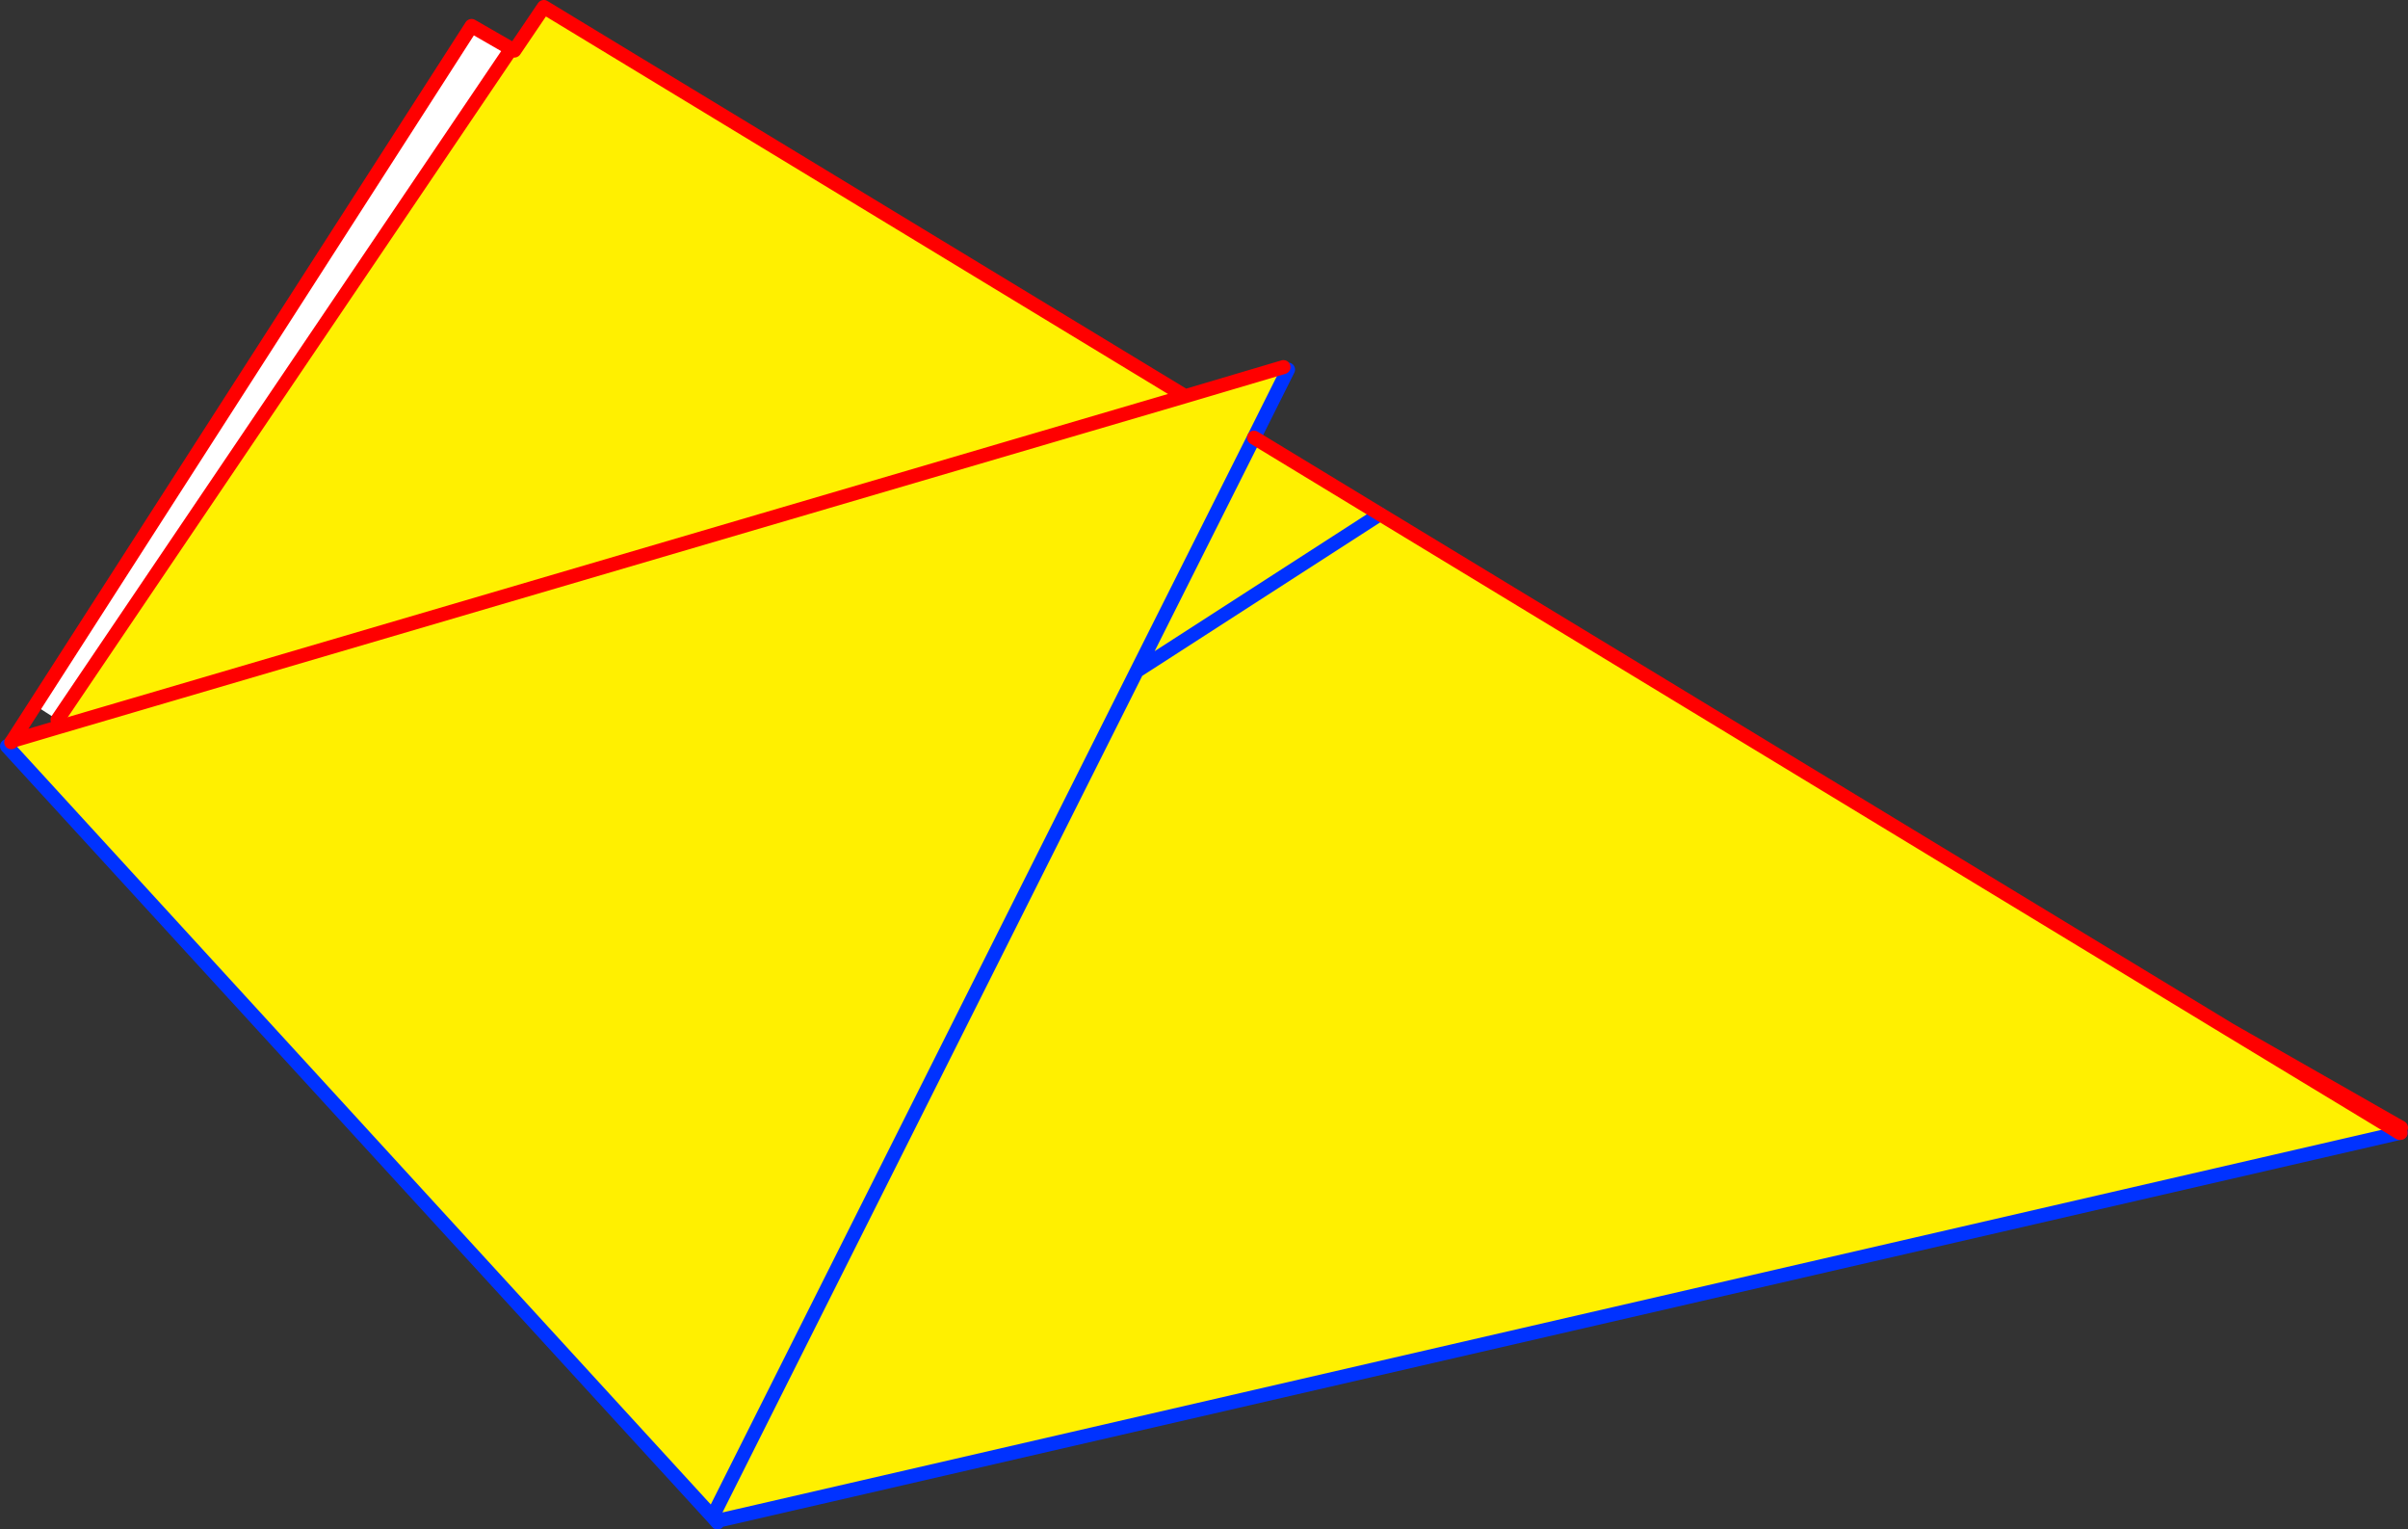
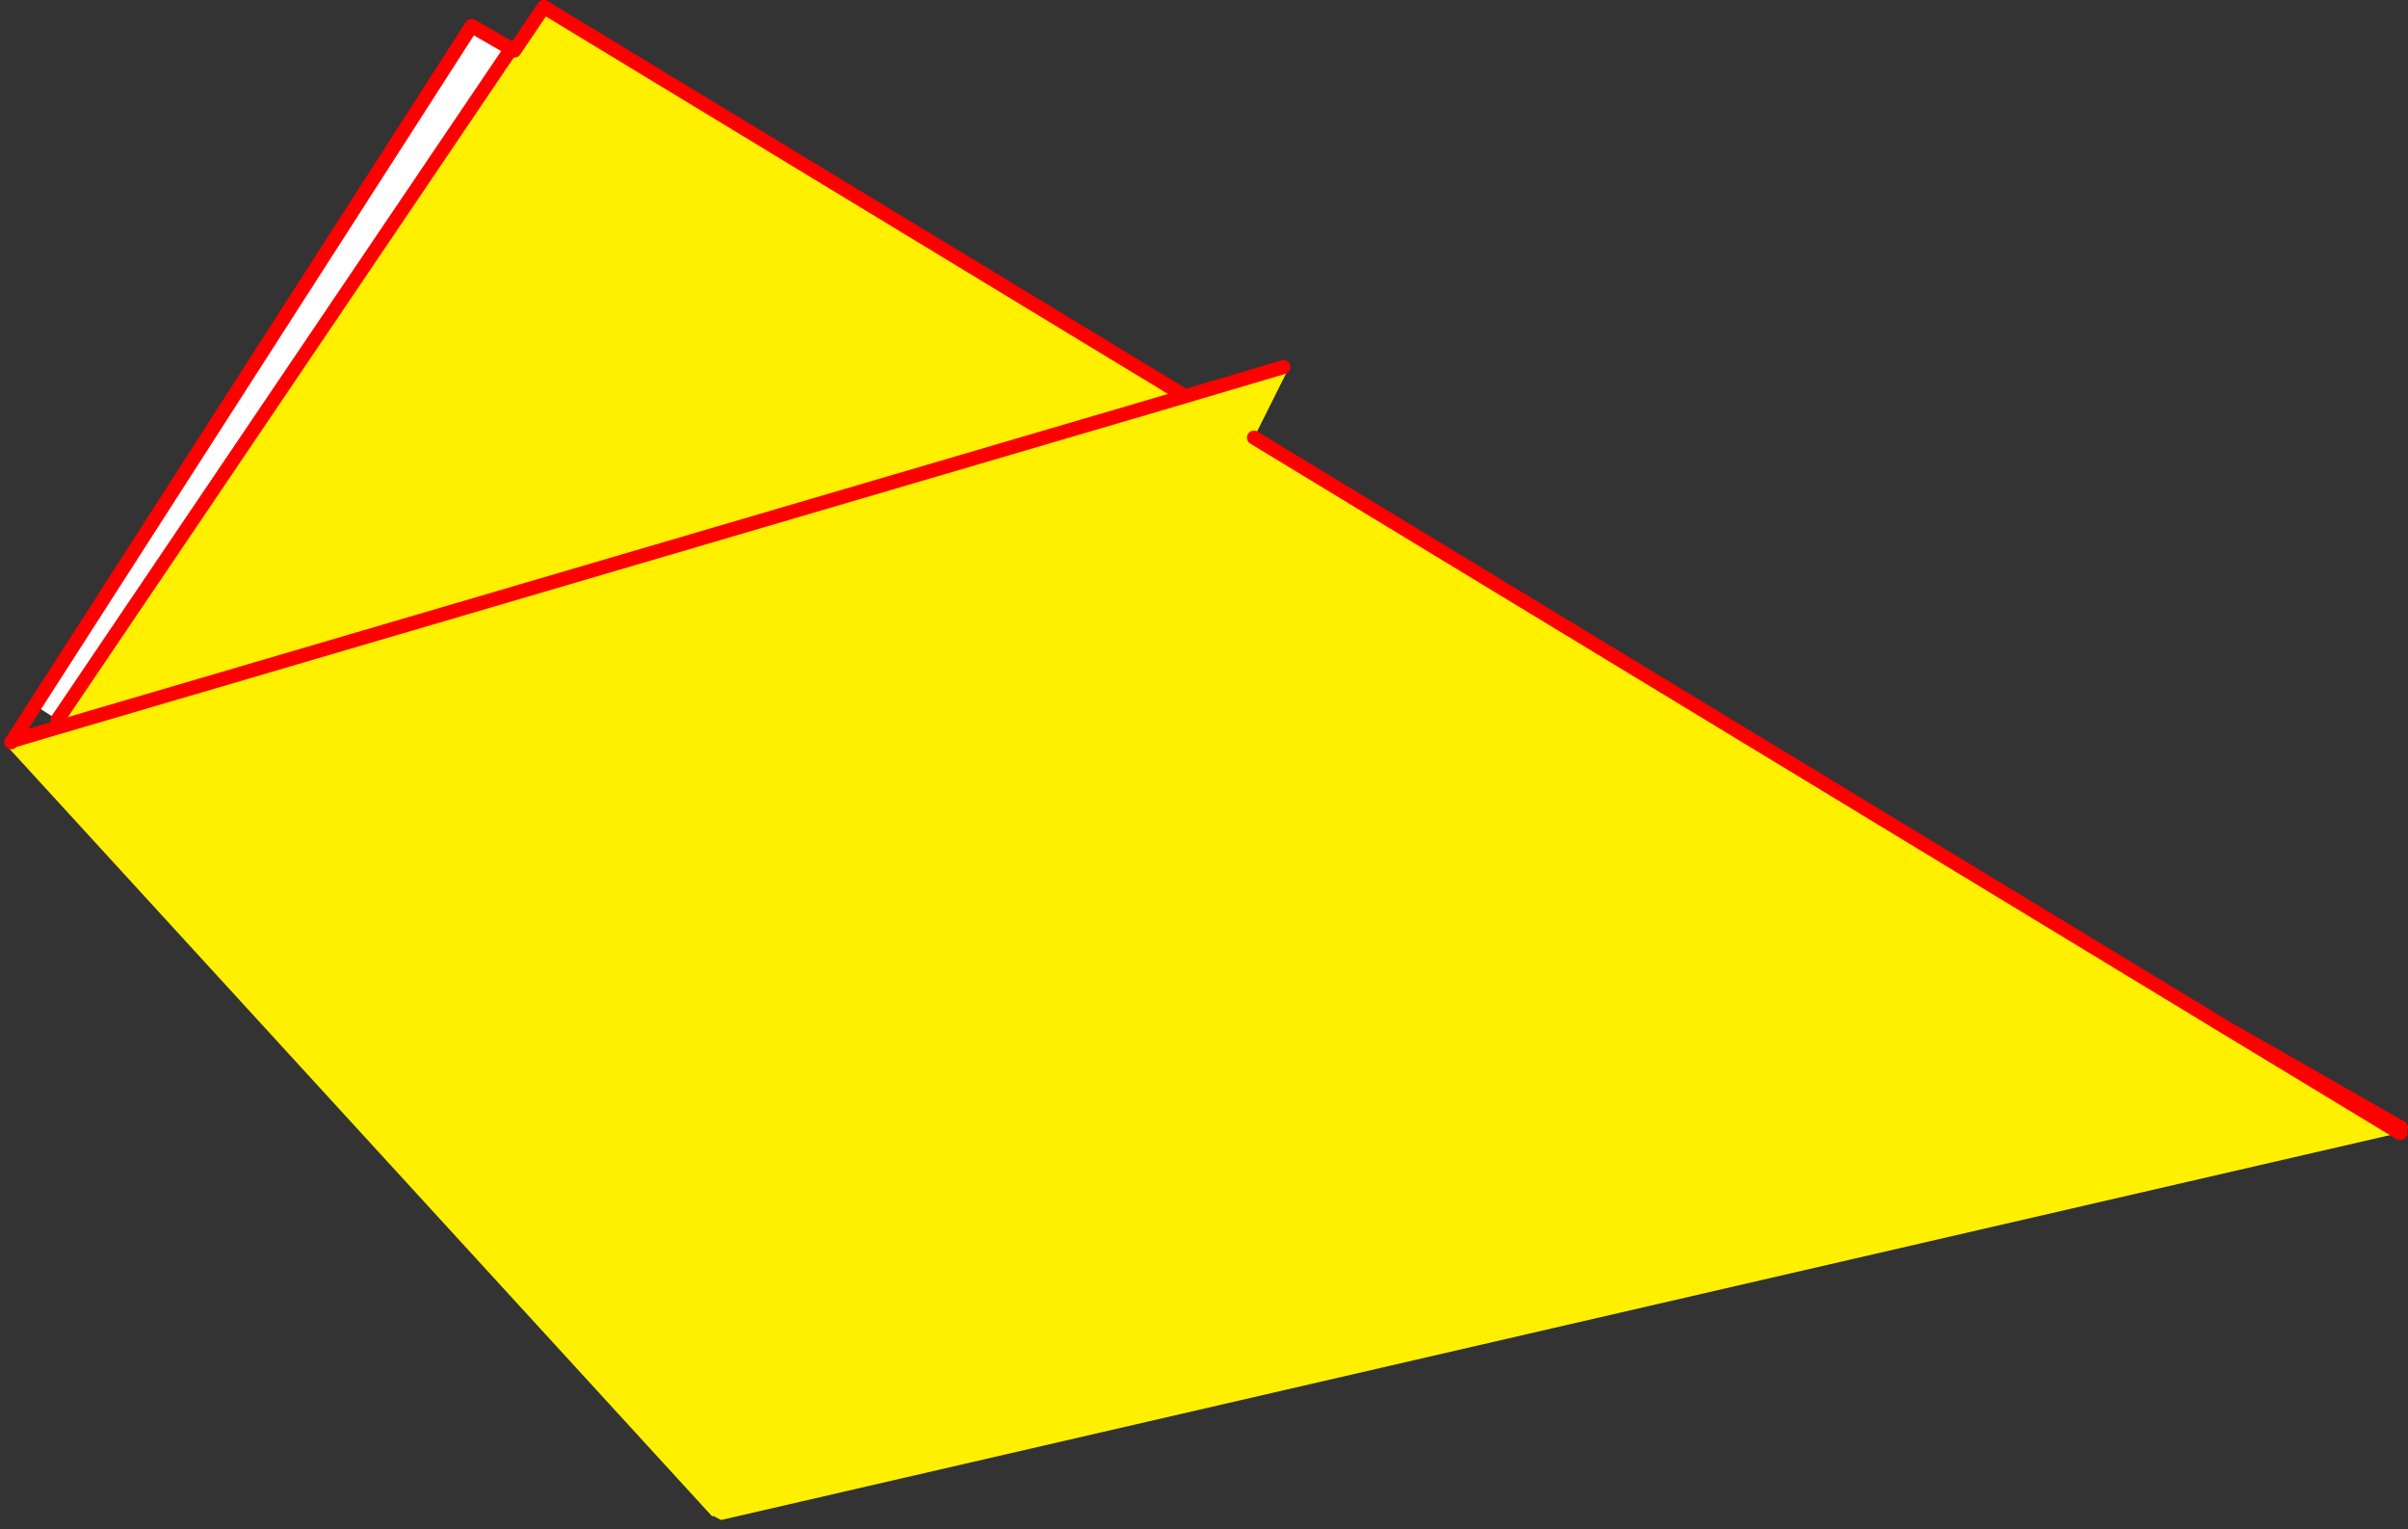
<svg xmlns="http://www.w3.org/2000/svg" height="217.9px" width="343.15px">
  <rect width="100%" height="100%" fill="#333333" stroke="none" />
  <g transform="matrix(1.0, 0.0, 0.0, 1.0, -239.0, -144.95)">
    <path d="M556.7 291.65 L581.15 305.6 580.15 305.85 556.7 291.65 M580.95 306.35 L581.1 306.3 581.15 306.3 581.1 306.35 580.95 306.35 M244.0 245.45 L306.2 148.65 311.85 151.9 247.2 247.5 244.0 245.45" fill="#ffffff" fill-rule="evenodd" stroke="none" />
-     <path d="M421.9 197.25 L422.55 197.6 417.7 207.3 435.65 218.2 556.7 291.65 580.15 305.85 580.3 306.5 341.75 361.5 340.6 360.9 340.5 361.0 240.0 251.25 240.6 250.7 240.75 250.5 247.5 248.5 407.9 201.4 247.5 248.5 247.2 247.5 311.85 151.9 312.3 152.15 316.5 145.95 407.9 201.4 421.9 197.25 M417.7 207.3 L401.0 240.55 340.6 360.9 401.0 240.55 417.7 207.3 M401.0 240.55 L435.65 218.2 401.0 240.55" fill="#fff000" fill-rule="evenodd" stroke="none" />
-     <path d="M240.0 251.25 L340.5 361.0 340.55 361.05 341.25 361.85 M340.6 360.9 L401.0 240.55 417.7 207.3 422.55 197.6 M580.95 306.35 L581.1 306.3 M580.95 306.35 L580.3 306.5 341.75 361.5 M340.6 360.9 L340.55 361.05 M435.65 218.2 L401.0 240.55" fill="none" stroke="#0032ff" stroke-linecap="round" stroke-linejoin="round" stroke-width="2.0" />
+     <path d="M421.9 197.25 L422.55 197.6 417.7 207.3 435.65 218.2 556.7 291.65 580.15 305.85 580.3 306.5 341.75 361.5 340.6 360.9 340.5 361.0 240.0 251.25 240.6 250.7 240.75 250.5 247.5 248.5 407.9 201.4 247.5 248.5 247.2 247.5 311.85 151.9 312.3 152.15 316.5 145.95 407.9 201.4 421.9 197.25 M417.7 207.3 L401.0 240.55 340.6 360.9 401.0 240.55 417.7 207.3 M401.0 240.55 " fill="#fff000" fill-rule="evenodd" stroke="none" />
    <path d="M421.9 197.25 L407.9 201.4 247.5 248.5 240.75 250.5 240.6 250.7 M417.7 207.3 L435.65 218.2 556.7 291.65 581.15 305.6 M580.15 305.85 L580.95 306.35 581.1 306.35 M580.15 305.85 L556.7 291.65 M244.0 245.45 L306.2 148.65 311.85 151.9 312.3 152.15 316.5 145.95 407.9 201.4 M240.75 250.5 L244.0 245.45" fill="none" stroke="#ff0000" stroke-linecap="round" stroke-linejoin="round" stroke-width="2.0" />
    <path d="M247.2 247.5 L311.85 151.9" fill="none" stroke="#ff0000" stroke-linecap="round" stroke-linejoin="round" stroke-width="2.0" />
  </g>
</svg>